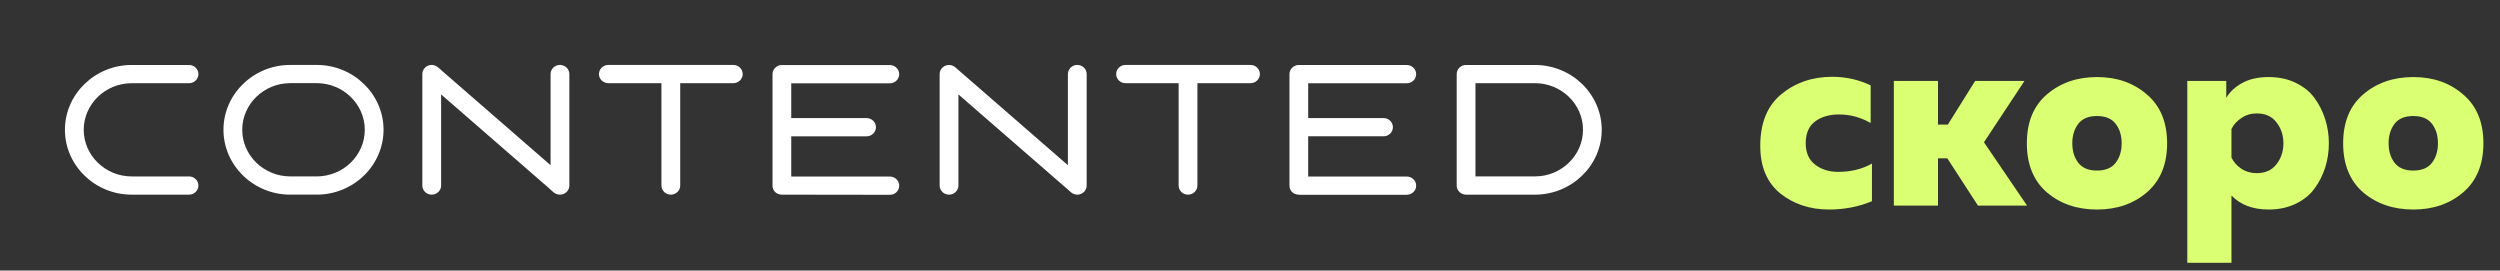
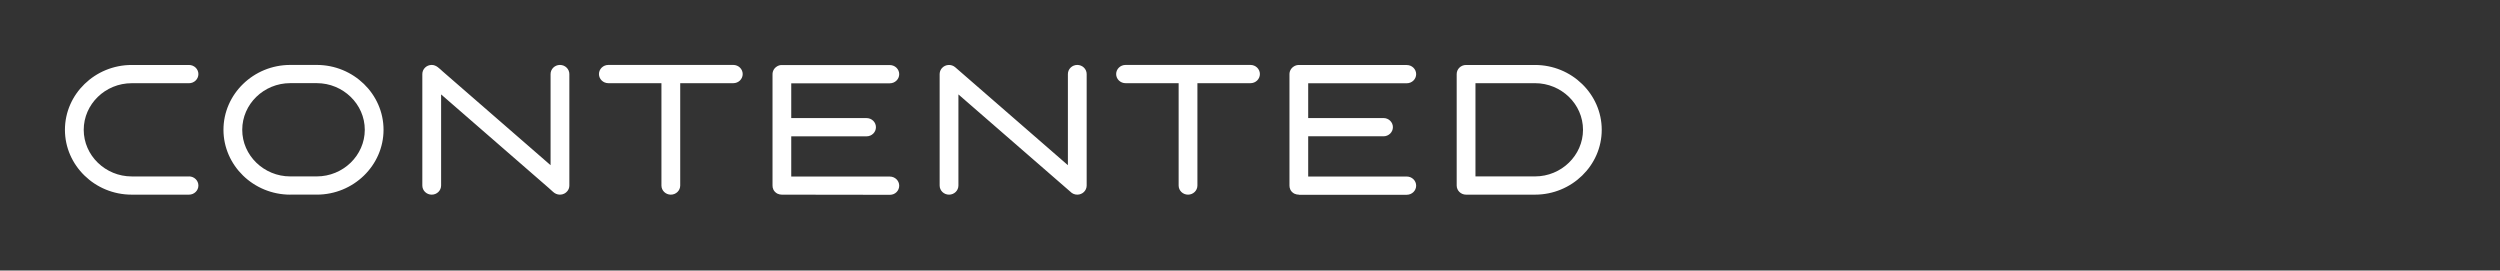
<svg xmlns="http://www.w3.org/2000/svg" width="231" height="25" viewBox="0 0 231 25" fill="none">
  <rect x="0" y="0" width="231" height="25" fill="#333333" stroke="none" />
-   <path d="M162.648 13.48C162.648 11.368 163.296 9.776 164.592 8.704C165.904 7.632 167.472 7.096 169.296 7.096C170.56 7.096 171.744 7.36 172.848 7.888V11.368C171.936 10.84 170.96 10.576 169.92 10.576C169.024 10.576 168.288 10.792 167.712 11.224C167.136 11.656 166.848 12.328 166.848 13.24C166.848 14.104 167.136 14.76 167.712 15.208C168.288 15.656 169 15.88 169.848 15.88C171.032 15.88 172.072 15.624 172.968 15.112V18.592C171.736 19.104 170.416 19.36 169.008 19.36C167.248 19.36 165.744 18.864 164.496 17.872C163.264 16.864 162.648 15.4 162.648 13.48ZM179.07 19H174.99V7.48H179.07V11.512H179.982L182.502 7.48H187.062L183.318 13.144L187.302 19H182.766L179.934 14.632H179.07V19ZM189.129 17.776C187.897 16.704 187.281 15.192 187.281 13.24C187.281 11.288 187.897 9.784 189.129 8.728C190.377 7.656 191.921 7.12 193.761 7.12C195.601 7.12 197.137 7.656 198.369 8.728C199.617 9.784 200.241 11.288 200.241 13.24C200.241 15.192 199.617 16.704 198.369 17.776C197.137 18.832 195.601 19.36 193.761 19.36C191.921 19.36 190.377 18.832 189.129 17.776ZM195.489 15.04C195.857 14.56 196.041 13.96 196.041 13.24C196.041 12.52 195.857 11.92 195.489 11.44C195.121 10.96 194.545 10.72 193.761 10.72C192.977 10.72 192.401 10.96 192.033 11.44C191.665 11.92 191.481 12.52 191.481 13.24C191.481 13.96 191.665 14.56 192.033 15.04C192.401 15.52 192.977 15.76 193.761 15.76C194.545 15.76 195.121 15.52 195.489 15.04ZM205.707 9.04C206.027 8.496 206.515 8.04 207.171 7.672C207.843 7.304 208.659 7.12 209.619 7.12C210.547 7.12 211.379 7.296 212.115 7.648C212.851 8 213.435 8.472 213.867 9.064C214.299 9.656 214.627 10.312 214.851 11.032C215.075 11.736 215.187 12.472 215.187 13.24C215.187 14.008 215.075 14.752 214.851 15.472C214.627 16.176 214.299 16.824 213.867 17.416C213.435 18.008 212.851 18.48 212.115 18.832C211.379 19.184 210.547 19.36 209.619 19.36C208.163 19.36 207.019 18.928 206.187 18.064V24.28H202.107V7.48H205.707V9.04ZM210.339 15.184C210.771 14.64 210.987 13.992 210.987 13.24C210.987 12.488 210.771 11.84 210.339 11.296C209.923 10.752 209.315 10.48 208.515 10.48C207.987 10.48 207.515 10.624 207.099 10.912C206.683 11.184 206.379 11.52 206.187 11.92V14.56C206.379 14.96 206.683 15.304 207.099 15.592C207.515 15.864 207.987 16 208.515 16C209.315 16 209.923 15.728 210.339 15.184ZM218.355 17.776C217.123 16.704 216.507 15.192 216.507 13.24C216.507 11.288 217.123 9.784 218.355 8.728C219.603 7.656 221.147 7.12 222.987 7.12C224.827 7.12 226.363 7.656 227.595 8.728C228.843 9.784 229.467 11.288 229.467 13.24C229.467 15.192 228.843 16.704 227.595 17.776C226.363 18.832 224.827 19.36 222.987 19.36C221.147 19.36 219.603 18.832 218.355 17.776ZM224.715 15.04C225.083 14.56 225.267 13.96 225.267 13.24C225.267 12.52 225.083 11.92 224.715 11.44C224.347 10.96 223.771 10.72 222.987 10.72C222.203 10.72 221.627 10.96 221.259 11.44C220.891 11.92 220.707 12.52 220.707 13.24C220.707 13.96 220.891 14.56 221.259 15.04C221.627 15.52 222.203 15.76 222.987 15.76C223.771 15.76 224.347 15.52 224.715 15.04Z" fill="#DBFF73" />
  <path d="M17.464 16.3C17.943 16.3 18.332 16.678 18.332 17.143C18.332 17.609 17.943 17.986 17.464 17.986H12.167C10.471 17.986 8.927 17.313 7.812 16.226C6.693 15.14 6 13.642 6 11.995C6 10.347 6.693 8.847 7.812 7.763C8.93 6.676 10.471 6.003 12.167 6.003H17.464C17.943 6.003 18.332 6.38 18.332 6.846C18.332 7.311 17.943 7.689 17.464 7.689H12.167C10.947 7.689 9.84 8.173 9.037 8.953C8.234 9.734 7.736 10.812 7.736 11.995C7.736 13.177 8.234 14.255 9.04 15.036C9.843 15.816 10.953 16.303 12.17 16.303H17.464V16.3ZM141.836 7.686H136.333V16.3H141.836C143.052 16.3 144.162 15.816 144.965 15.033C145.769 14.253 146.27 13.174 146.27 11.992C146.27 10.809 145.771 9.731 144.968 8.951C144.159 8.171 143.052 7.686 141.836 7.686ZM135.465 6.003H141.832C143.528 6.003 145.073 6.676 146.188 7.763C147.307 8.849 148 10.347 148 11.995C148 13.642 147.307 15.142 146.188 16.226C145.069 17.313 143.528 17.986 141.832 17.986H135.465C134.986 17.986 134.598 17.609 134.598 17.143V6.843C134.598 6.378 134.986 6.003 135.465 6.003ZM23.685 15.033C24.491 15.816 25.601 16.3 26.815 16.3H29.272C30.489 16.3 31.596 15.813 32.402 15.033C33.205 14.253 33.706 13.174 33.706 11.992C33.706 10.809 33.208 9.731 32.402 8.951C31.599 8.171 30.489 7.683 29.272 7.683H26.815C25.595 7.683 24.488 8.168 23.685 8.948C22.882 9.728 22.383 10.807 22.383 11.989C22.38 13.177 22.882 14.253 23.685 15.033ZM26.815 17.986C25.122 17.986 23.578 17.31 22.459 16.224C21.344 15.137 20.648 13.64 20.648 11.992C20.648 10.344 21.341 8.844 22.459 7.76C23.578 6.673 25.119 6 26.815 6H29.272C30.968 6 32.509 6.676 33.627 7.76C34.746 8.847 35.439 10.347 35.439 11.992C35.439 13.64 34.743 15.137 33.627 16.224C32.509 17.31 30.968 17.984 29.272 17.984H26.815V17.986ZM40.758 17.143C40.758 17.609 40.37 17.986 39.891 17.986C39.411 17.986 39.023 17.609 39.023 17.143V6.843C39.023 6.378 39.411 6 39.891 6C40.324 6 40.609 6.342 40.908 6.602L50.873 15.263V6.843C50.873 6.378 51.262 6 51.741 6C52.22 6 52.608 6.378 52.608 6.843V16.651V17.143C52.608 17.335 52.544 17.513 52.431 17.652C52.273 17.855 52.022 17.986 51.741 17.986C51.487 17.986 51.27 17.882 51.104 17.729L50.681 17.349L40.758 8.724V17.143ZM56.212 7.686C55.733 7.686 55.344 7.308 55.344 6.843C55.344 6.378 55.733 6 56.212 6H67.757C68.237 6 68.625 6.378 68.625 6.843C68.625 7.308 68.237 7.686 67.757 7.686H62.852V17.143C62.852 17.609 62.464 17.986 61.985 17.986C61.506 17.986 61.117 17.609 61.117 17.143V7.686H56.212ZM72.24 17.986C72.113 17.986 71.992 17.959 71.882 17.912L71.862 17.904L71.843 17.896L71.826 17.888L71.809 17.88L71.792 17.869L71.775 17.858L71.758 17.847L71.741 17.836L71.724 17.825L71.707 17.814L71.691 17.8L71.674 17.787L71.66 17.773L71.645 17.759L71.632 17.745L71.617 17.732L71.603 17.718L71.589 17.704L71.575 17.691L71.561 17.674L71.55 17.658L71.538 17.641L71.527 17.625L71.516 17.609L71.505 17.592L71.493 17.576L71.482 17.559L71.474 17.543L71.465 17.524L71.457 17.505C71.406 17.395 71.375 17.266 71.381 17.143C71.381 13.727 71.381 10.297 71.381 6.881C71.375 6.567 71.533 6.282 71.817 6.123L71.834 6.112L71.851 6.101L71.871 6.093L71.891 6.085L71.91 6.077L71.93 6.068L71.95 6.06L71.969 6.052L71.989 6.047L72.009 6.041L72.029 6.036L72.048 6.03L72.068 6.025L72.088 6.022L72.108 6.019L72.13 6.016L72.153 6.014L72.175 6.011H72.198H72.22H72.243H82.219C82.698 6.011 83.087 6.389 83.087 6.854C83.087 7.319 82.698 7.697 82.219 7.697H73.111V10.911H80.07C80.549 10.911 80.937 11.288 80.937 11.754C80.937 12.219 80.549 12.597 80.07 12.597H73.111V16.314H82.219C82.698 16.314 83.087 16.692 83.087 17.157C83.087 17.622 82.712 18 82.233 18L72.24 17.986ZM88.558 17.143C88.558 17.609 88.17 17.986 87.691 17.986C87.212 17.986 86.823 17.609 86.823 17.143V6.843C86.823 6.794 86.829 6.755 86.834 6.723C86.857 6.564 86.927 6.411 87.045 6.282C87.364 5.937 87.91 5.907 88.265 6.216L98.673 15.263V6.843C98.673 6.378 99.062 6 99.541 6C100.02 6 100.408 6.378 100.408 6.843V17.143C100.408 17.609 100.02 17.986 99.541 17.986C99.29 17.986 99.062 17.882 98.904 17.715L88.558 8.724V17.143ZM104.001 7.686C103.522 7.686 103.133 7.308 103.133 6.843C103.133 6.378 103.522 6 104.001 6H115.546C116.025 6 116.414 6.378 116.414 6.843C116.414 7.308 116.025 7.686 115.546 7.686H110.641V17.143C110.641 17.609 110.252 17.986 109.773 17.986C109.294 17.986 108.906 17.609 108.906 17.143V7.686H104.001ZM120.032 17.986H120.004C119.877 17.986 119.756 17.959 119.646 17.912L119.626 17.904L119.606 17.896L119.589 17.888L119.572 17.88L119.555 17.869L119.539 17.858L119.522 17.847L119.505 17.836L119.488 17.825L119.471 17.814L119.454 17.8L119.437 17.787L119.423 17.773L119.409 17.759L119.395 17.745L119.381 17.732L119.367 17.718L119.353 17.704L119.338 17.691L119.324 17.674L119.313 17.658L119.302 17.641L119.291 17.625L119.279 17.609L119.268 17.592L119.257 17.576L119.248 17.559L119.24 17.543L119.231 17.524L119.223 17.505C119.172 17.398 119.147 17.28 119.147 17.157V17.13V11.778V11.751V11.723V6.879V6.851C119.147 6.539 119.322 6.266 119.584 6.12L119.601 6.109L119.617 6.099L119.637 6.09L119.657 6.082L119.677 6.074L119.696 6.066L119.716 6.057L119.736 6.049L119.756 6.044L119.775 6.038L119.795 6.033L119.815 6.027L119.834 6.022L119.854 6.019L119.874 6.016L119.896 6.014L119.919 6.011L119.941 6.008H119.964H119.987H120.009H129.985C130.464 6.008 130.853 6.386 130.853 6.851C130.853 7.317 130.464 7.694 129.985 7.694H120.877V10.908H127.836C128.315 10.908 128.704 11.286 128.704 11.751C128.704 12.216 128.315 12.594 127.836 12.594H120.877V16.311H129.985C130.464 16.311 130.853 16.689 130.853 17.154C130.853 17.619 130.464 17.997 129.985 17.997H120.032V17.986Z" fill="white" />
</svg>